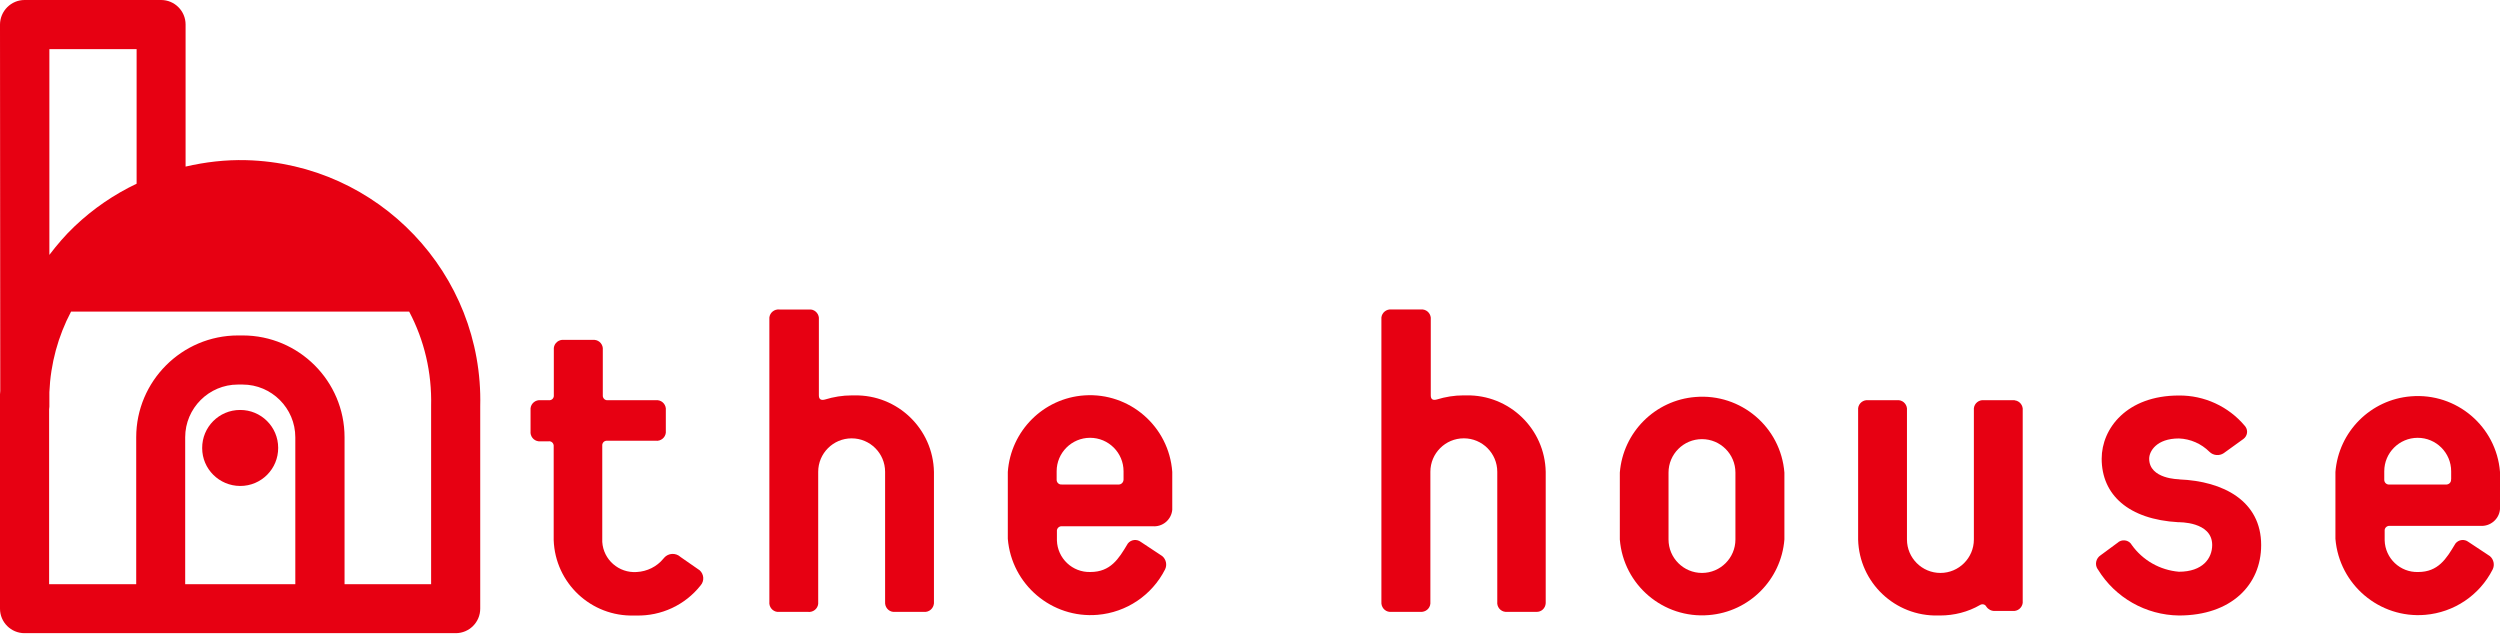
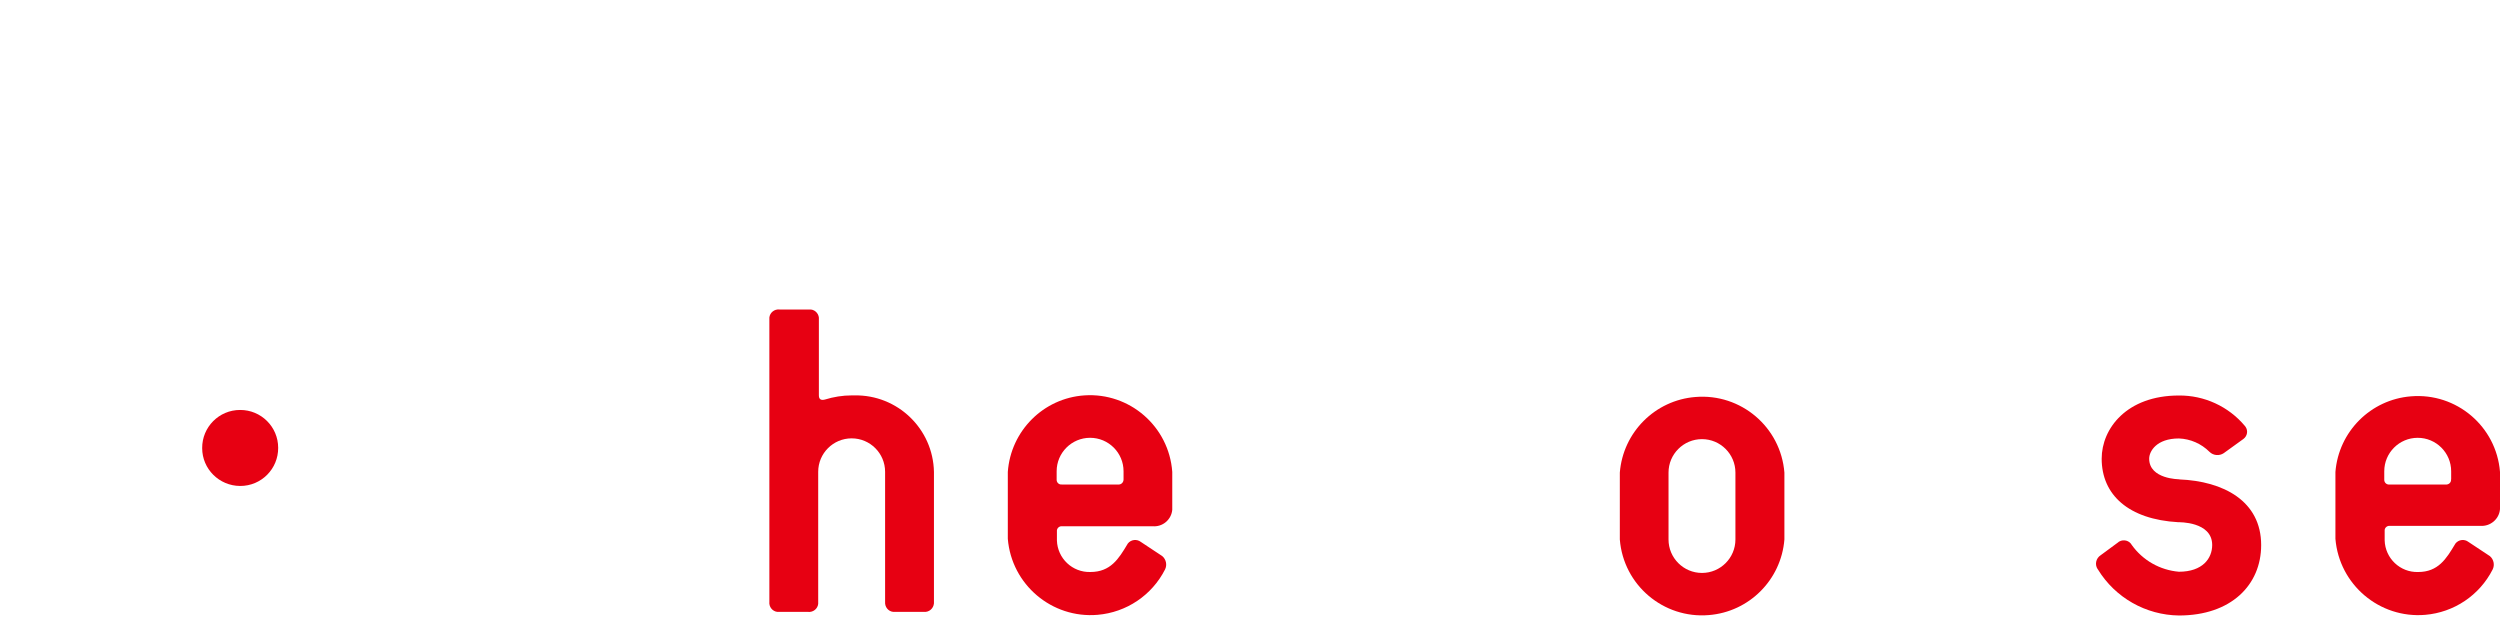
<svg xmlns="http://www.w3.org/2000/svg" width="200" height="51" viewBox="0 0 200 51" fill="none">
-   <path d="M54.422 44.541C54.047 44.21 53.469 44.242 53.137 44.616C53.116 44.638 53.094 44.67 53.073 44.691C52.549 45.334 51.767 45.719 50.932 45.762C49.508 45.858 48.267 44.777 48.181 43.353C48.181 43.289 48.181 43.225 48.181 43.161V35.668C48.16 35.464 48.299 35.282 48.502 35.261C48.524 35.261 48.556 35.261 48.577 35.261H52.463C52.859 35.304 53.223 35.015 53.266 34.619C53.266 34.565 53.266 34.511 53.266 34.458V32.82C53.309 32.424 53.02 32.06 52.623 32.017C52.57 32.017 52.516 32.017 52.463 32.017H48.62C48.417 32.039 48.245 31.889 48.224 31.686C48.224 31.664 48.224 31.632 48.224 31.611V27.993C48.267 27.586 47.967 27.222 47.56 27.19C47.507 27.19 47.464 27.19 47.41 27.19H45.109C44.713 27.147 44.349 27.436 44.306 27.832C44.306 27.886 44.306 27.939 44.306 27.993V31.611C44.328 31.814 44.188 31.996 43.985 32.017C43.964 32.017 43.932 32.017 43.91 32.017H43.246C42.85 31.975 42.486 32.264 42.444 32.66C42.444 32.713 42.444 32.767 42.444 32.82V34.501C42.401 34.897 42.69 35.261 43.086 35.304C43.139 35.304 43.193 35.304 43.246 35.304H43.899C44.103 35.282 44.274 35.432 44.295 35.636C44.295 35.657 44.295 35.689 44.295 35.71V43.203C44.413 46.65 47.293 49.348 50.739 49.241C50.793 49.241 50.847 49.241 50.889 49.241C52.891 49.294 54.807 48.406 56.049 46.832C56.359 46.479 56.327 45.944 55.974 45.623L54.432 44.552L54.422 44.541Z" fill="#E70012" />
  <path d="M74.716 37.755C74.651 34.308 71.804 31.568 68.357 31.632C68.282 31.632 68.207 31.632 68.132 31.632C67.404 31.632 66.687 31.75 65.991 31.964C65.702 32.039 65.51 31.964 65.51 31.632V25.563C65.553 25.167 65.263 24.803 64.868 24.76C64.814 24.76 64.76 24.76 64.707 24.76H62.352C61.956 24.717 61.592 25.006 61.549 25.402C61.549 25.456 61.549 25.509 61.549 25.563V48.149C61.506 48.545 61.795 48.909 62.191 48.952C62.245 48.952 62.298 48.952 62.352 48.952H64.653C65.049 48.995 65.413 48.706 65.456 48.31C65.456 48.256 65.456 48.203 65.456 48.149V37.744C65.456 36.267 66.655 35.068 68.132 35.068C69.609 35.068 70.808 36.267 70.808 37.744V48.149C70.776 48.556 71.065 48.92 71.472 48.952C71.515 48.952 71.558 48.952 71.611 48.952H73.923C74.33 48.984 74.683 48.674 74.716 48.267C74.716 48.224 74.716 48.181 74.716 48.149V37.744V37.755Z" fill="#E70012" />
  <path d="M84.896 42.099C84.896 42.099 84.939 42.099 84.96 42.099H92.196C92.999 42.174 93.706 41.586 93.781 40.783C93.781 40.687 93.781 40.59 93.781 40.494V37.754C93.524 34.125 90.377 31.384 86.748 31.631C83.472 31.855 80.861 34.467 80.625 37.754V43.106C80.925 46.767 84.147 49.496 87.808 49.186C90.109 48.993 92.154 47.623 93.203 45.557C93.385 45.193 93.288 44.743 92.978 44.486L91.265 43.352C90.944 43.106 90.484 43.159 90.227 43.48C90.216 43.491 90.205 43.512 90.195 43.534C89.499 44.701 88.846 45.76 87.23 45.76C85.795 45.803 84.596 44.669 84.553 43.234C84.553 43.213 84.553 43.181 84.553 43.159V42.506C84.532 42.303 84.682 42.121 84.896 42.099ZM84.532 38.417C84.532 38.417 84.532 38.374 84.532 38.353V37.7C84.532 36.223 85.731 35.024 87.208 35.024C88.685 35.024 89.884 36.223 89.884 37.7V38.353C89.884 38.556 89.745 38.738 89.531 38.76C89.51 38.76 89.488 38.76 89.467 38.76H84.939C84.736 38.781 84.553 38.631 84.532 38.417Z" fill="#E70012" />
-   <path d="M123.657 37.753C123.593 34.306 120.746 31.566 117.299 31.63C117.224 31.63 117.149 31.63 117.074 31.63C116.346 31.63 115.629 31.748 114.933 31.962C114.644 32.037 114.462 31.962 114.462 31.63V25.561C114.505 25.165 114.216 24.801 113.82 24.758C113.766 24.758 113.713 24.758 113.659 24.758H111.315C110.919 24.715 110.555 25.004 110.512 25.4C110.512 25.454 110.512 25.507 110.512 25.561V48.147C110.48 48.554 110.769 48.918 111.176 48.95C111.219 48.95 111.262 48.95 111.315 48.95H113.627C114.034 48.982 114.398 48.693 114.43 48.286C114.43 48.243 114.43 48.201 114.43 48.147V37.742C114.43 36.265 115.629 35.066 117.106 35.066C118.583 35.066 119.782 36.265 119.782 37.742V48.147C119.739 48.554 120.039 48.918 120.446 48.95C120.499 48.95 120.542 48.95 120.596 48.95H122.897C123.304 48.971 123.636 48.661 123.657 48.254C123.657 48.222 123.657 48.179 123.657 48.147V37.742V37.753Z" fill="#E70012" />
  <path d="M135.634 31.759C132.401 32.016 129.843 34.585 129.586 37.807V43.159C129.875 46.799 133.065 49.507 136.704 49.207C139.937 48.95 142.495 46.381 142.752 43.159V37.807C142.463 34.167 139.273 31.459 135.634 31.759ZM138.834 43.159C138.834 44.636 137.636 45.835 136.158 45.835C134.681 45.835 133.482 44.636 133.482 43.159V37.807C133.482 36.33 134.681 35.131 136.158 35.131C137.636 35.131 138.834 36.33 138.834 37.807V43.159Z" fill="#E70012" />
-   <path d="M161.174 32.016C161.174 32.016 161.067 32.016 161.014 32.016H158.712C158.316 31.973 157.952 32.262 157.91 32.658C157.91 32.712 157.91 32.765 157.91 32.819V43.159C157.91 44.636 156.711 45.835 155.234 45.835C153.756 45.835 152.557 44.636 152.557 43.159V32.819C152.6 32.423 152.311 32.059 151.915 32.016C151.862 32.016 151.808 32.016 151.755 32.016H149.453C149.057 31.973 148.693 32.262 148.65 32.658C148.65 32.712 148.65 32.765 148.65 32.819V43.159C148.736 46.606 151.605 49.325 155.052 49.239C155.105 49.239 155.148 49.239 155.201 49.239C156.325 49.239 157.439 48.961 158.413 48.394C158.584 48.297 158.798 48.34 158.894 48.511C158.894 48.511 158.905 48.533 158.916 48.543C159.066 48.758 159.312 48.886 159.58 48.875H161.003C161.399 48.918 161.763 48.64 161.817 48.233C161.817 48.212 161.817 48.19 161.817 48.169V32.83C161.86 32.433 161.571 32.069 161.174 32.027V32.016Z" fill="#E70012" />
  <path d="M174.342 38.342C174.342 38.342 171.934 38.342 171.934 36.694C171.934 36.105 172.522 35.077 174.31 35.077C175.231 35.109 176.108 35.495 176.761 36.148C177.061 36.447 177.543 36.49 177.896 36.255L179.469 35.12C179.791 34.884 179.866 34.446 179.63 34.124C179.609 34.103 179.598 34.082 179.577 34.06C178.271 32.508 176.333 31.62 174.31 31.641C170.146 31.641 168.134 34.274 168.134 36.694C168.134 39.584 170.274 41.553 174.278 41.778C174.278 41.778 176.975 41.703 176.975 43.598C176.975 44.668 176.215 45.739 174.31 45.739C172.801 45.61 171.42 44.829 170.542 43.598C170.349 43.245 169.9 43.127 169.547 43.319C169.514 43.33 169.493 43.352 169.472 43.373L168.048 44.422C167.684 44.657 167.566 45.15 167.802 45.514C167.802 45.525 167.823 45.546 167.834 45.557C169.215 47.815 171.666 49.207 174.321 49.239C178.485 49.239 180.893 46.798 180.893 43.608C180.893 40.065 177.853 38.492 174.342 38.353V38.342Z" fill="#E70012" />
  <path d="M192.882 31.706C189.649 31.963 187.091 34.532 186.834 37.754V43.106C187.134 46.767 190.356 49.497 194.017 49.187C196.318 48.994 198.363 47.624 199.412 45.558C199.594 45.194 199.497 44.744 199.187 44.487L197.474 43.353C197.153 43.106 196.693 43.16 196.436 43.481C196.425 43.492 196.414 43.513 196.404 43.535C195.708 44.701 195.055 45.761 193.449 45.761C192.015 45.804 190.816 44.669 190.773 43.235C190.773 43.203 190.773 43.16 190.773 43.128V42.475C190.752 42.271 190.902 42.09 191.116 42.068C191.137 42.068 191.159 42.068 191.18 42.068H198.416C199.219 42.132 199.936 41.533 200 40.73C200 40.655 200 40.569 200 40.495V37.754C199.711 34.115 196.521 31.407 192.882 31.706ZM196.083 38.354C196.104 38.557 195.954 38.739 195.74 38.76C195.719 38.76 195.697 38.76 195.676 38.76H191.148C190.944 38.782 190.762 38.632 190.741 38.418C190.741 38.397 190.741 38.375 190.741 38.354V37.701C190.741 36.224 191.94 35.025 193.417 35.025C194.894 35.025 196.093 36.224 196.093 37.701V38.354H196.083Z" fill="#E70012" />
-   <path d="M19.696 12.813C18.037 12.77 16.421 12.963 14.847 13.327V1.959C14.847 0.878 13.969 0 12.888 0H1.97C1.445 0 0.953 0.203 0.578 0.578C0.214 0.942 0 1.445 0 1.97L0.021 31.278C0.021 31.374 0 31.46 0 31.546C0 31.867 0 32.188 0 32.456V48.694C0 49.775 0.878 50.653 1.959 50.653H36.459C37.54 50.653 38.418 49.775 38.418 48.694V32.509C38.685 21.912 30.272 13.081 19.685 12.813H19.696ZM3.939 3.929H10.929V14.697C9.131 15.553 7.461 16.688 5.973 18.101C5.224 18.808 4.56 19.589 3.95 20.392V3.929H3.939ZM23.635 46.735H14.815V34.982C14.815 32.659 16.709 30.764 19.032 30.764H19.407C21.73 30.764 23.625 32.659 23.625 34.982V46.735H23.635ZM34.511 46.735H27.564V34.982C27.564 30.486 23.903 26.836 19.418 26.836H19.043C14.547 26.836 10.897 30.497 10.897 34.982V46.735H3.929V32.745C3.929 32.67 3.95 32.605 3.95 32.531V31.374C4.046 29.084 4.646 26.9 5.684 24.93H32.734C33.944 27.221 34.554 29.79 34.489 32.477V46.746L34.511 46.735Z" fill="#E70012" />
  <path d="M19.203 32.797C17.523 32.797 16.163 34.167 16.174 35.848C16.174 37.518 17.533 38.866 19.203 38.877H19.225C20.905 38.877 22.265 37.507 22.254 35.826C22.254 34.146 20.884 32.786 19.203 32.797Z" fill="#E70012" />
</svg>